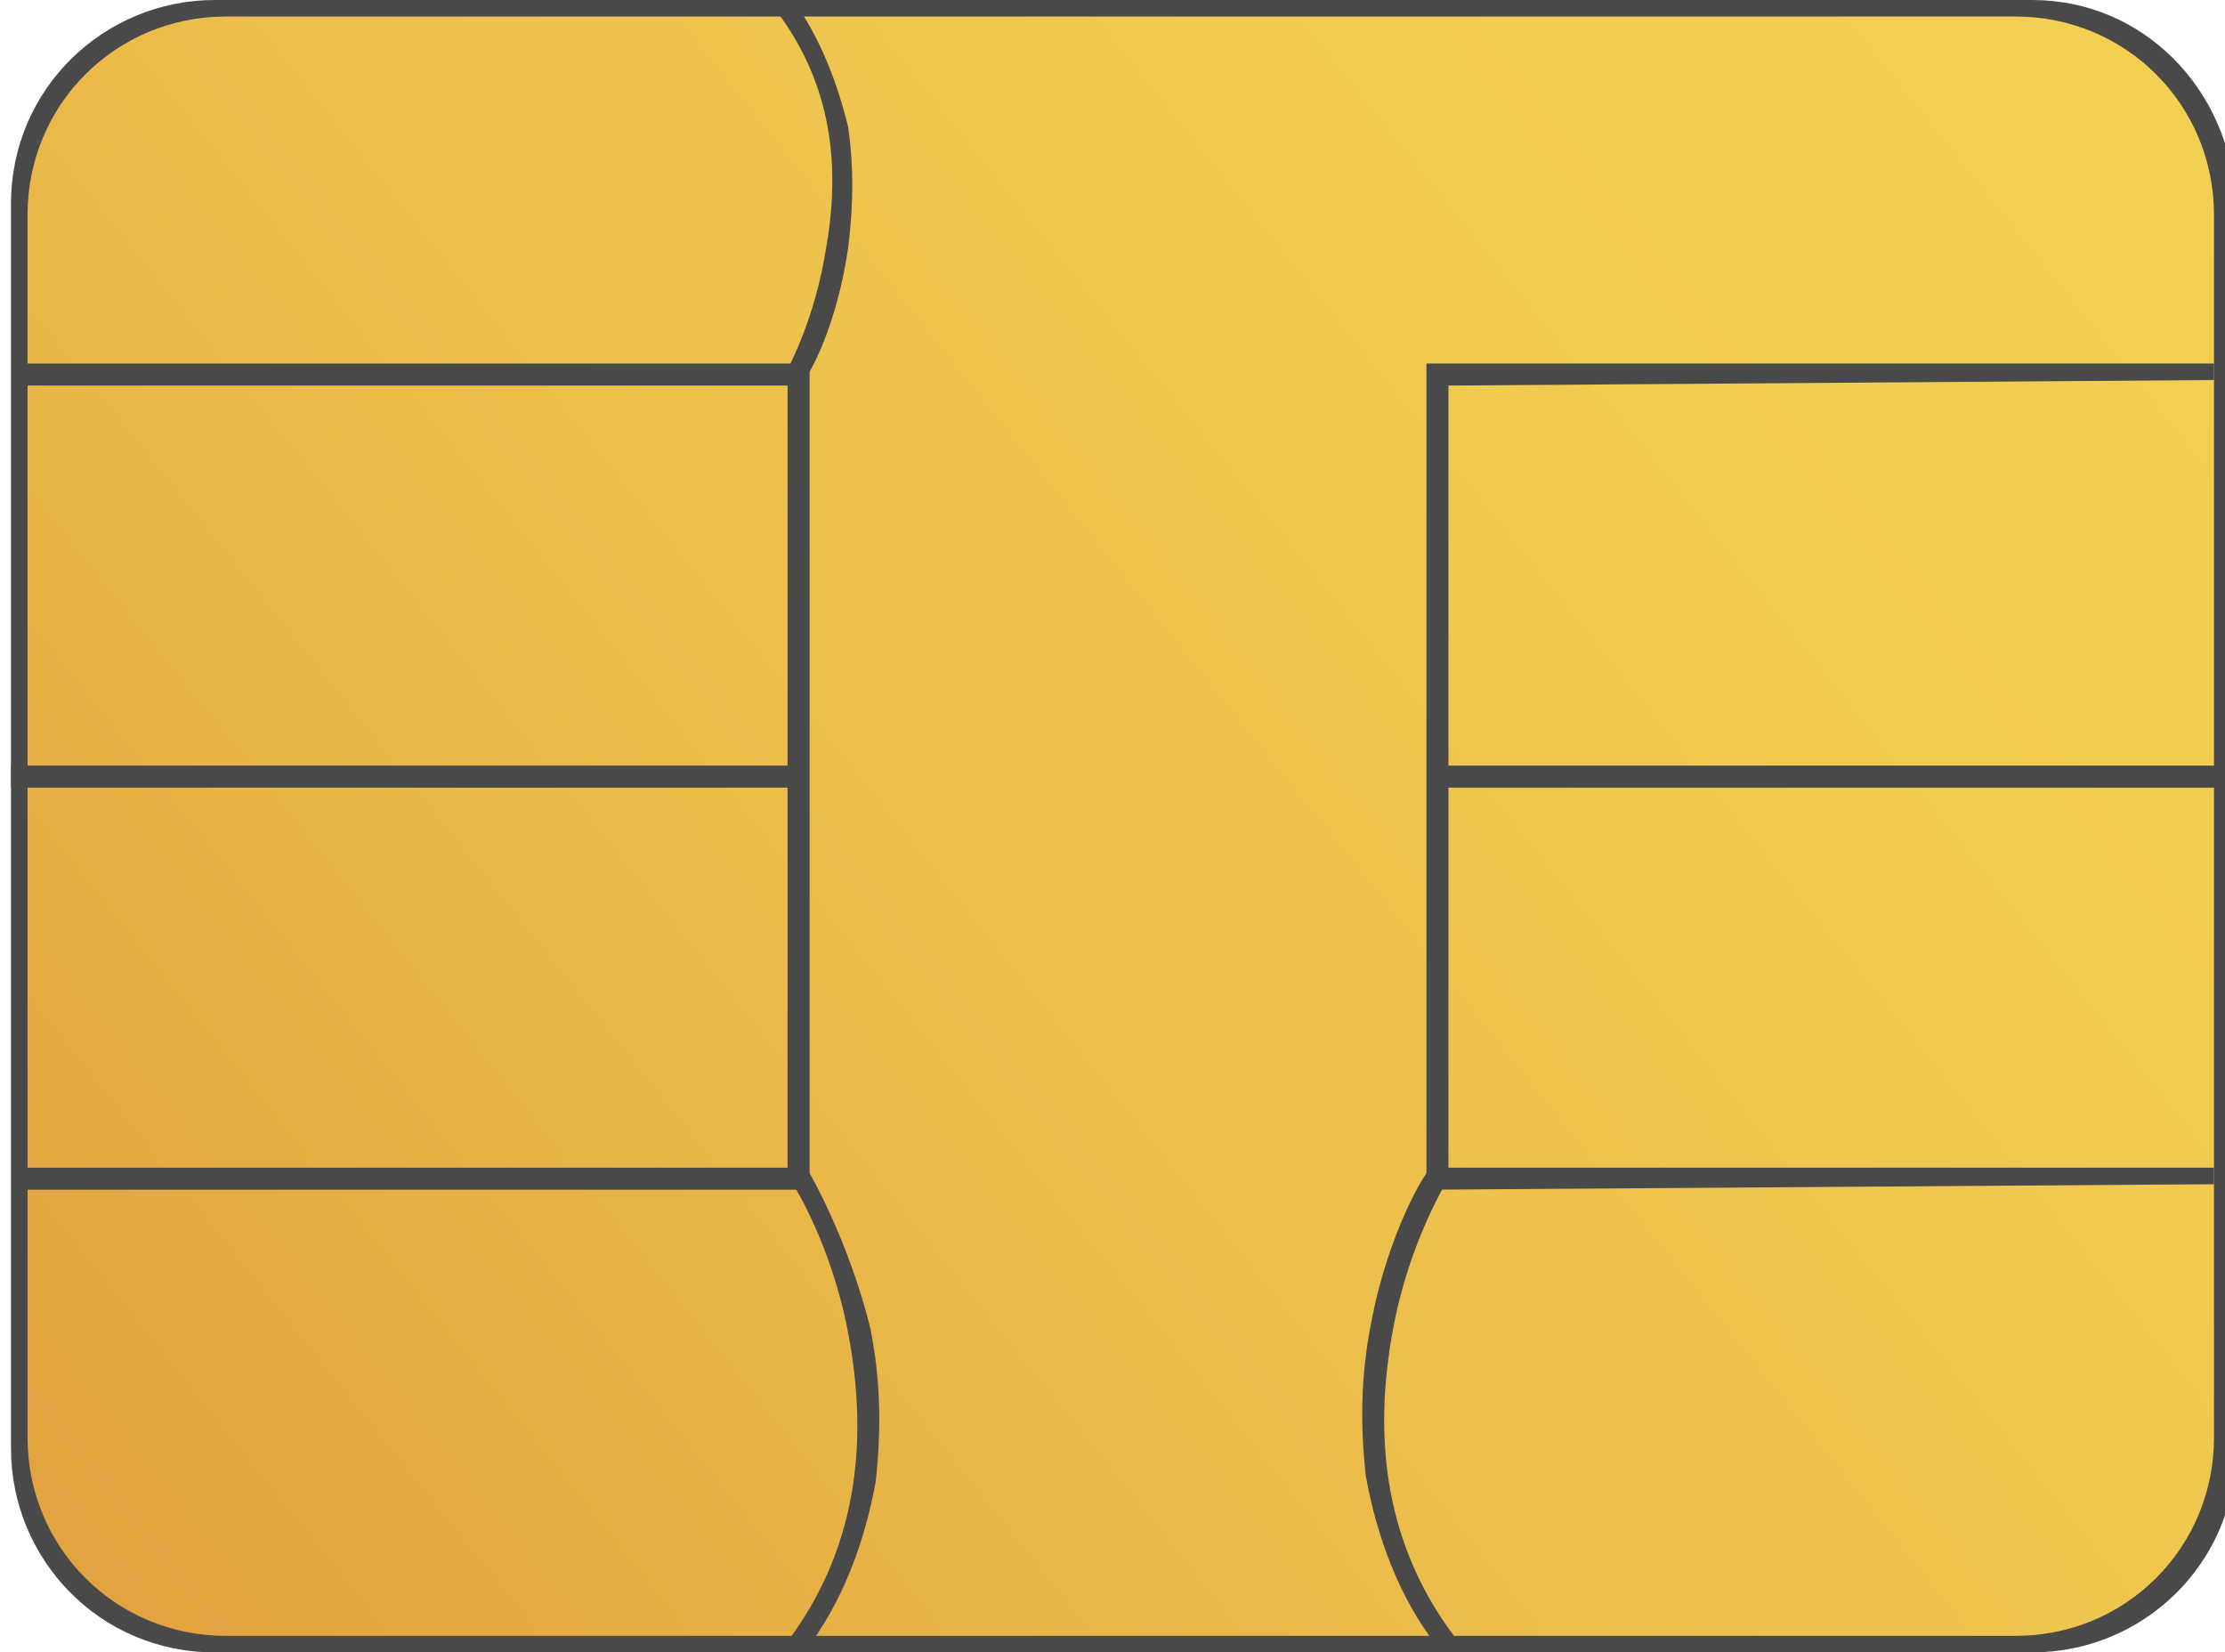
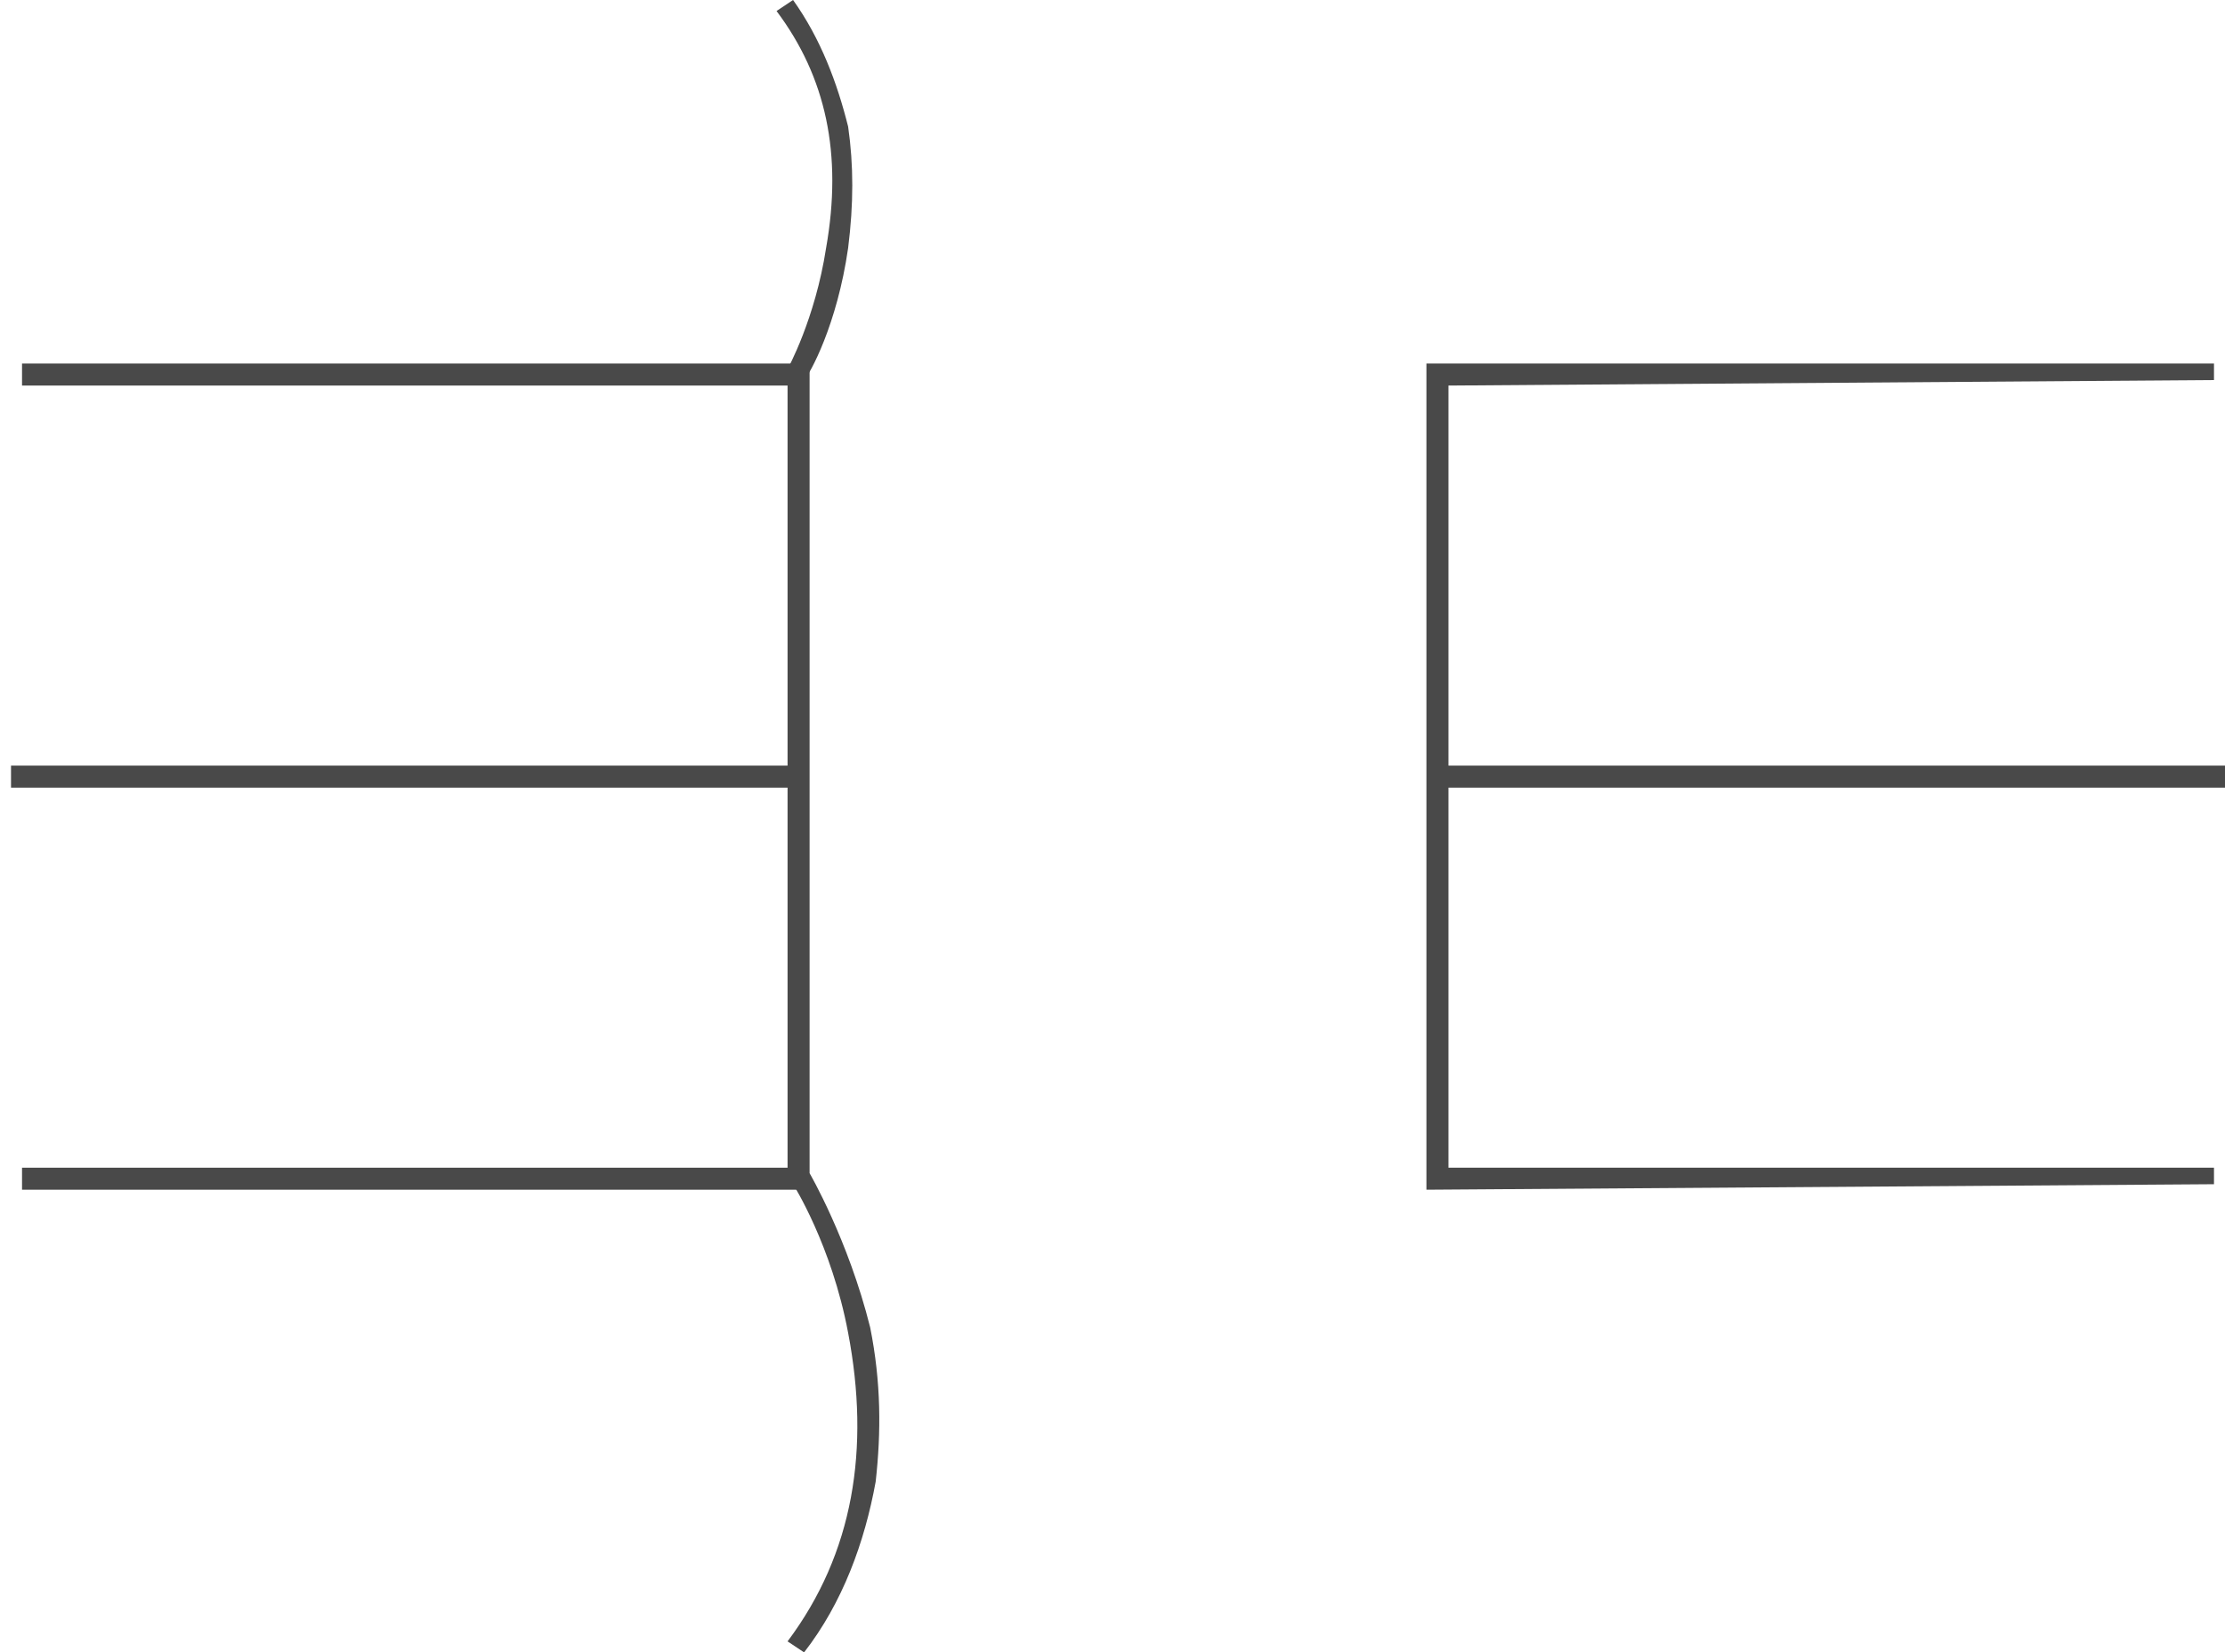
<svg xmlns="http://www.w3.org/2000/svg" version="1.1" id="Layer_1" x="0px" y="0px" viewBox="0 0 40.4 30" style="enable-background:new 0 0 40.4 30;" xml:space="preserve">
  <style type="text/css">
	.st0{fill:#494949;}
	.st1{fill:url(#SVGID_1_);}
</style>
  <g>
-     <path class="st0" d="M36.9,0l-33,0c-2,0-3.7,1.6-3.7,3.7l0,22.6c0,2,1.6,3.7,3.7,3.7l33,0c2,0,3.7-1.6,3.7-3.7l0-22.6   C40.5,1.6,38.9,0,36.9,0z" />
    <linearGradient id="SVGID_1_" gradientUnits="userSpaceOnUse" x1="-531.837" y1="-507.069" x2="-567.81" y2="-478.291" gradientTransform="matrix(1 -1.000000e-03 1.000000e-03 1 570.849 507.008)">
      <stop offset="0" style="stop-color:#F2D052" />
      <stop offset="0.28" style="stop-color:#F0CB50" />
      <stop offset="0.629" style="stop-color:#EBBB4A" />
      <stop offset="1" style="stop-color:#E3A340" />
    </linearGradient>
-     <path class="st1" d="M36.6,0.3l-32.5,0c-2,0-3.6,1.6-3.6,3.6l0,22.2c0,2,1.6,3.6,3.6,3.6l32.5,0c2,0,3.6-1.6,3.6-3.6l0-22.2   C40.2,1.9,38.6,0.3,36.6,0.3z" />
    <g>
      <polygon class="st0" points="40.2,21.5 25.9,21.6 25.9,6.6 40.2,6.6 40.2,6.9 26.3,7 26.3,21.2 40.2,21.2   " />
    </g>
    <g>
      <rect x="26.1" y="13.9" class="st0" width="14.3" height="0.4" />
    </g>
    <g>
      <polygon class="st0" points="14.7,21.6 0.4,21.6 0.4,21.2 14.3,21.2 14.3,7 0.4,7 0.4,6.6 14.7,6.6   " />
    </g>
    <g>
      <rect x="0.2" y="13.9" class="st0" width="14.3" height="0.4" />
    </g>
    <g>
-       <path class="st0" d="M26.1,29.9c-0.7-0.9-1.1-2-1.3-3.1c-0.1-0.9-0.1-1.8,0.1-2.8c0.3-1.6,1-2.8,1.1-2.8l0.3,0.2    c0,0-0.7,1.1-1,2.7c-0.4,2.1-0.1,4,1.1,5.6L26.1,29.9z" />
-     </g>
+       </g>
    <g>
      <path class="st0" d="M14.6,30l-0.3-0.2c1.2-1.6,1.5-3.5,1.1-5.6c-0.3-1.6-1-2.7-1-2.7l0.3-0.2c0,0,0.7,1.2,1.1,2.8    c0.2,1,0.2,1.9,0.1,2.8C15.7,28,15.3,29.1,14.6,30z" />
    </g>
    <g>
      <path class="st0" d="M14.6,6.9l-0.3-0.2c0,0,0.5-0.9,0.7-2.2c0.3-1.7,0-3.1-0.9-4.3l0.3-0.2c0.5,0.7,0.8,1.5,1,2.3    c0.1,0.7,0.1,1.4,0,2.2C15.2,5.9,14.7,6.8,14.6,6.9z" />
    </g>
  </g>
</svg>